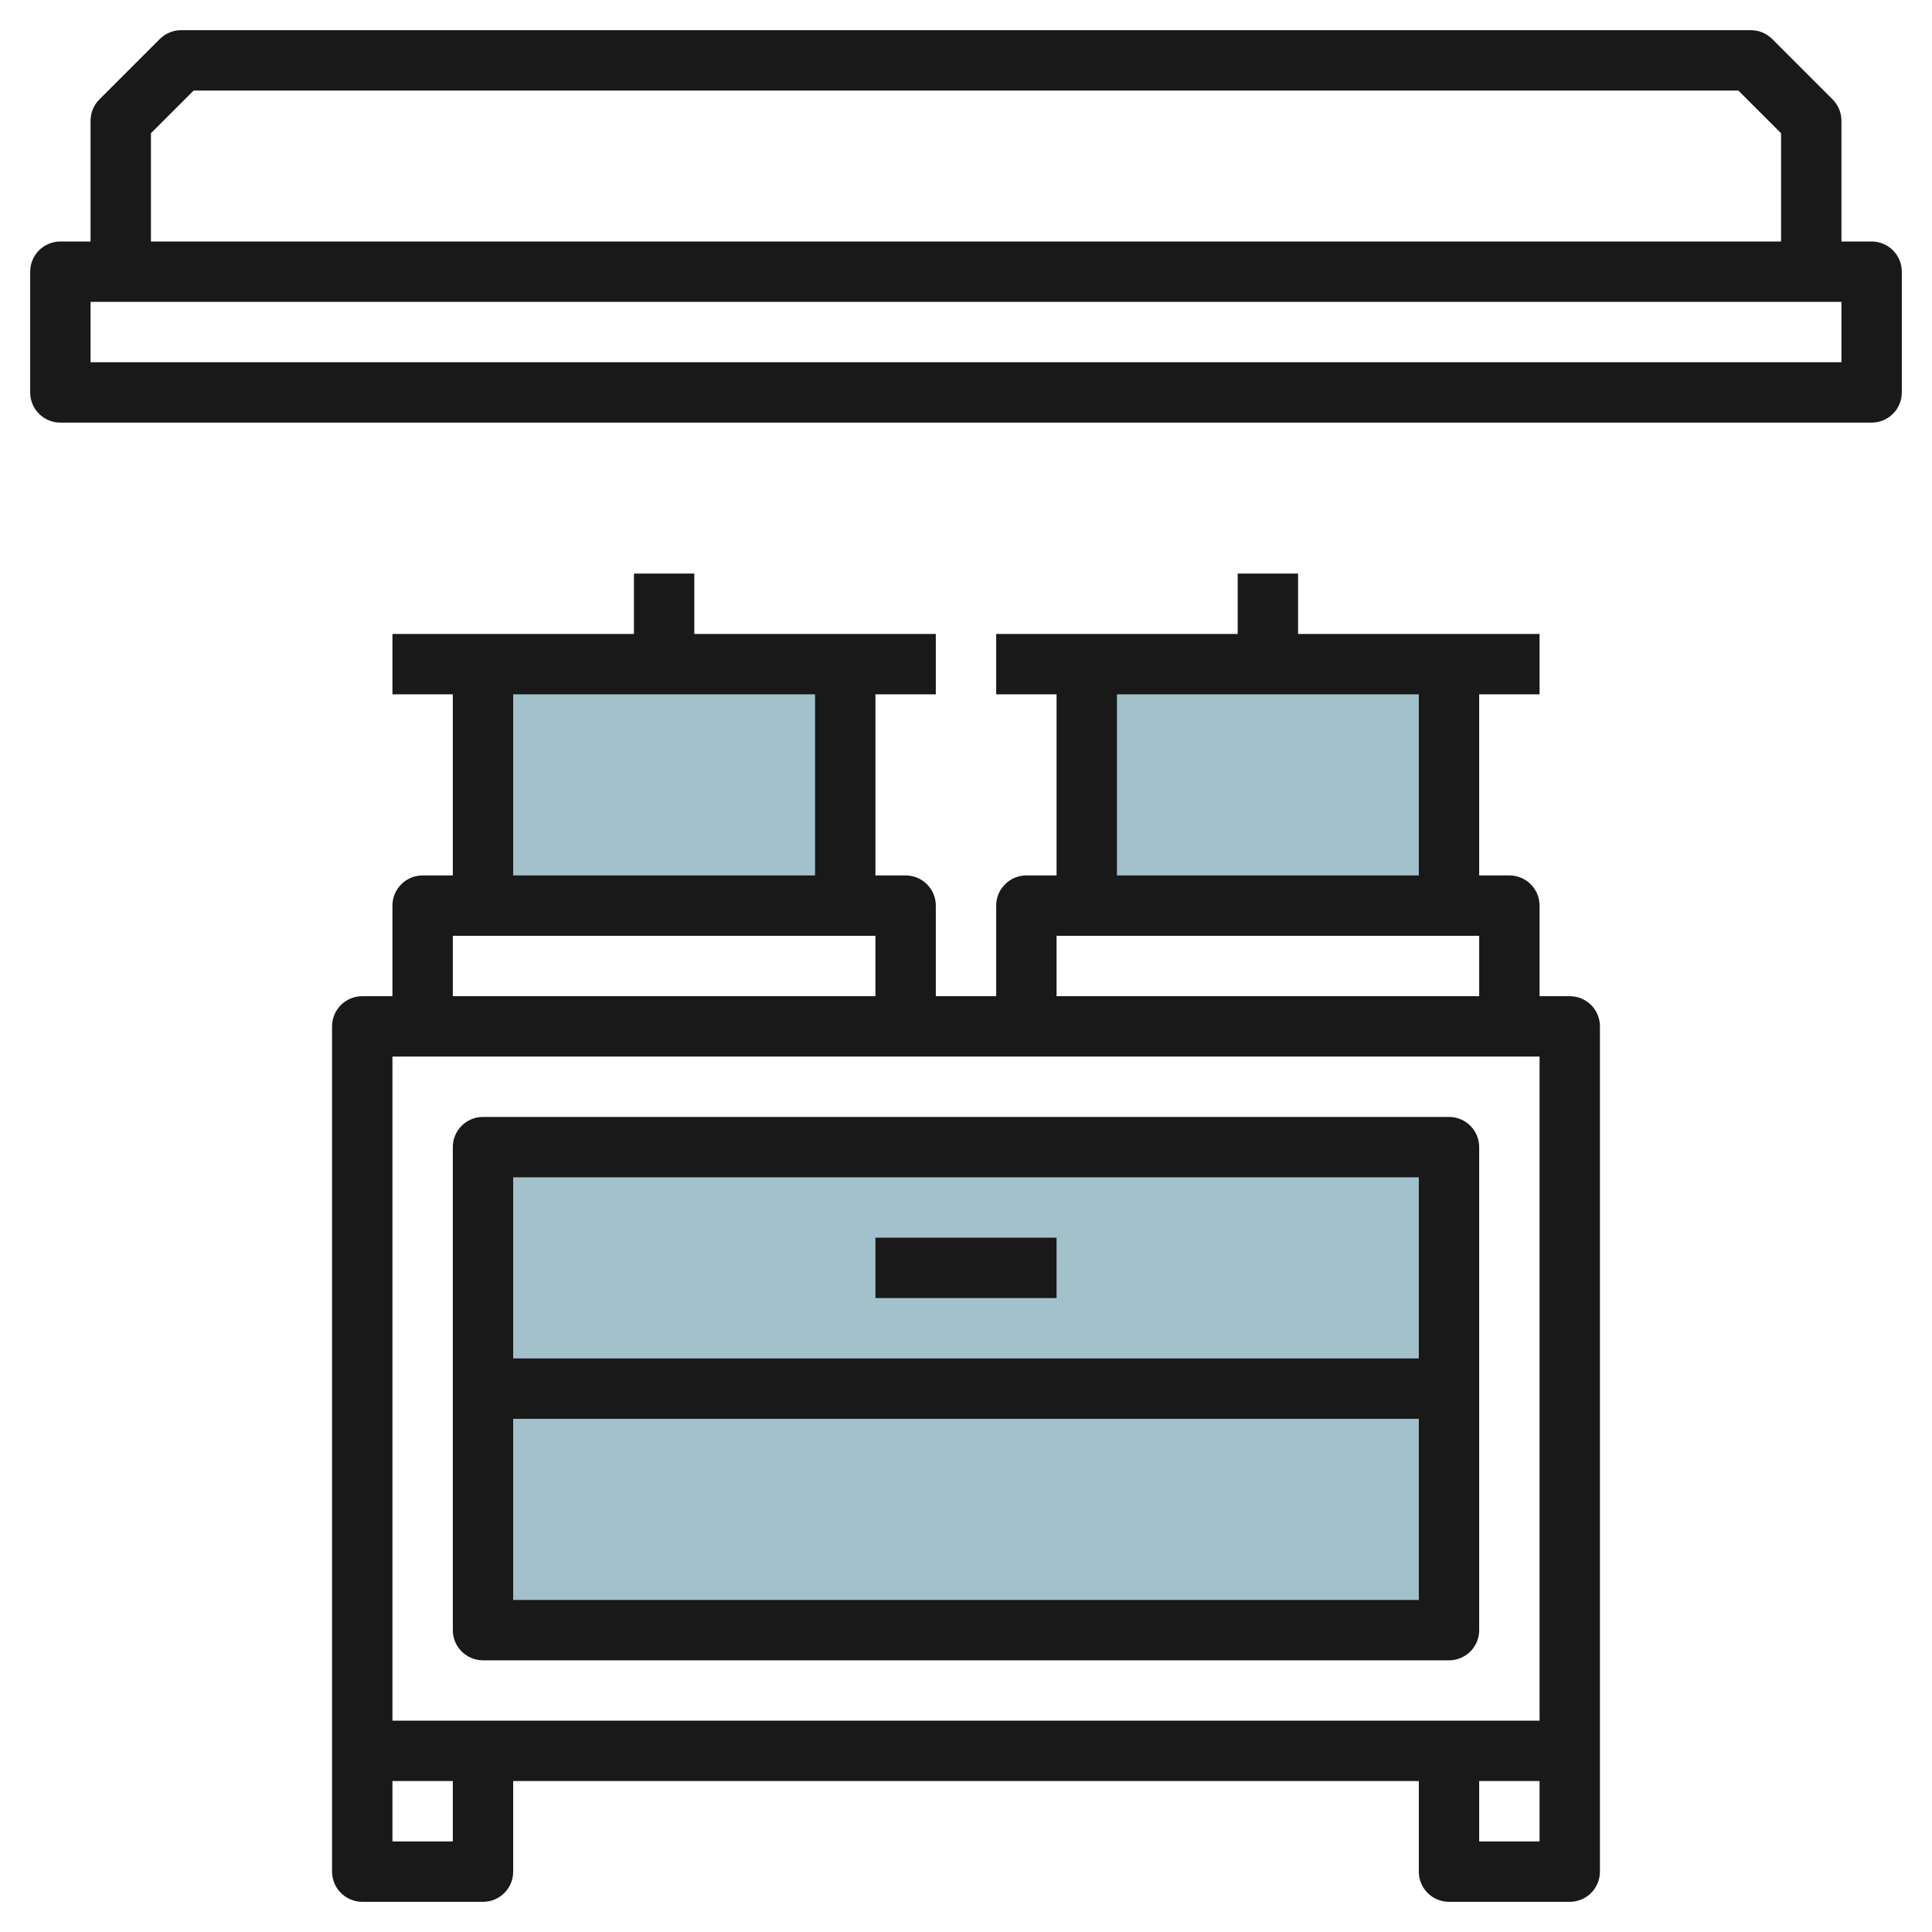
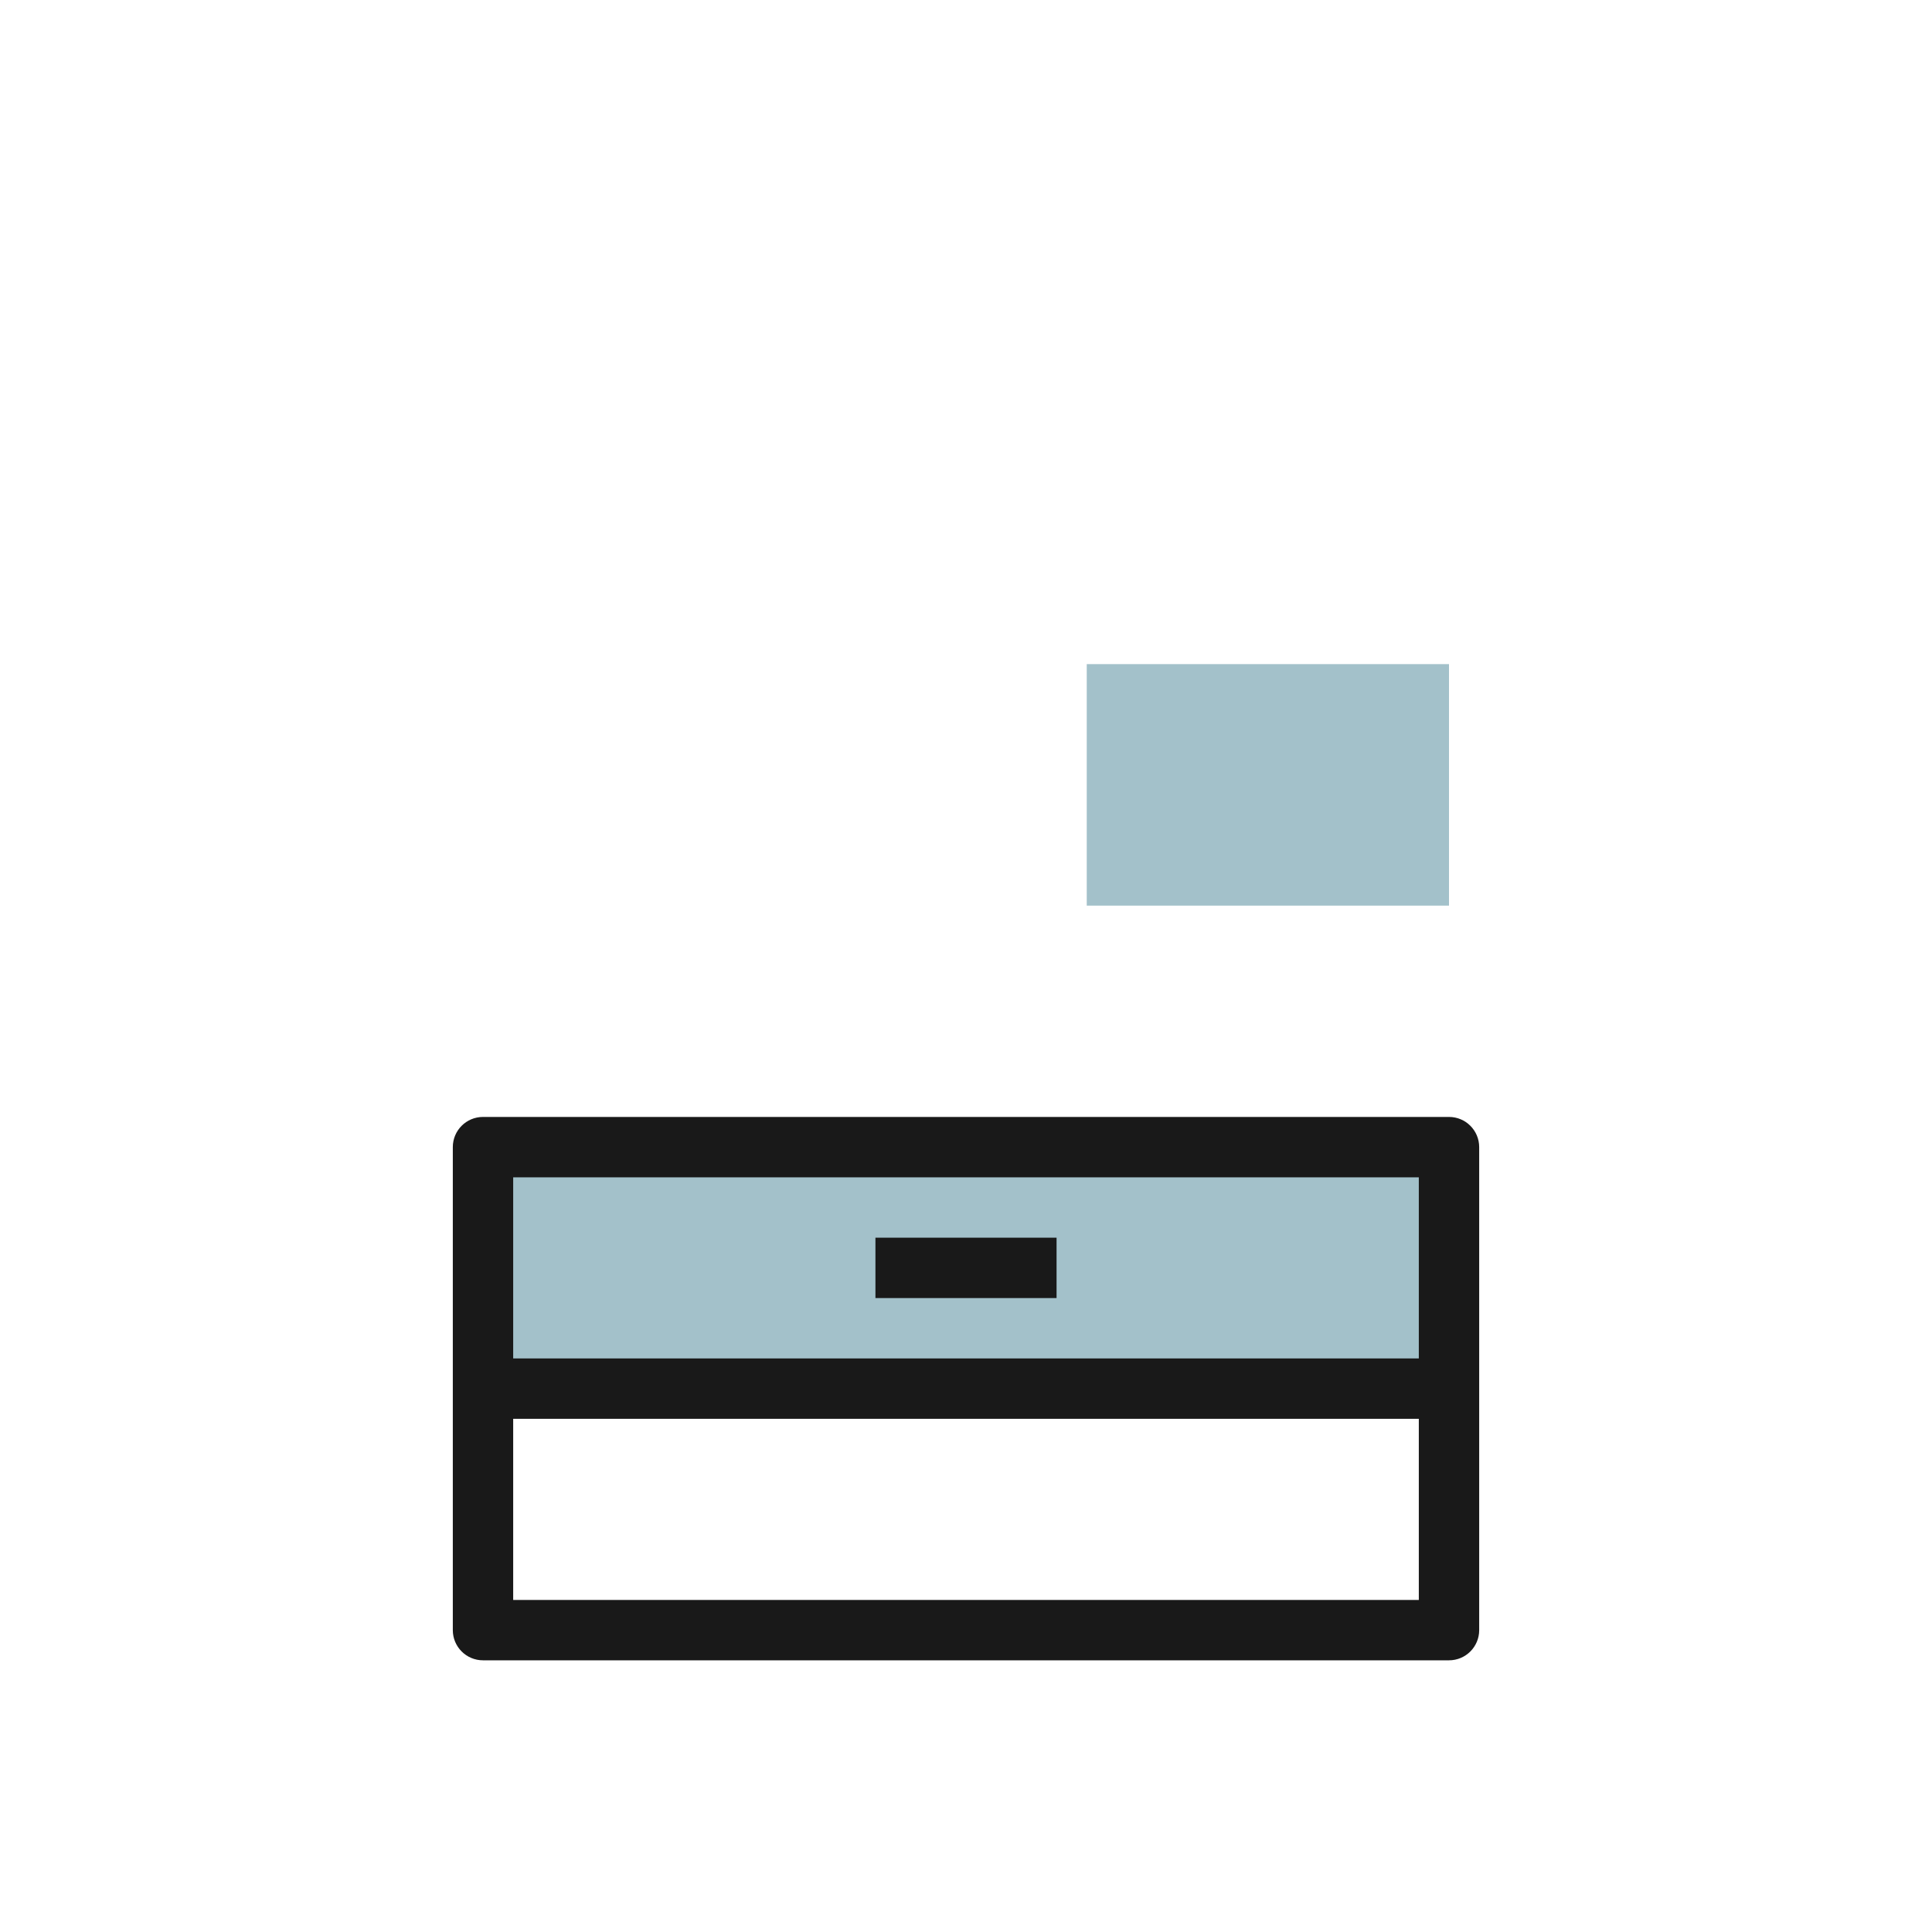
<svg xmlns="http://www.w3.org/2000/svg" id="Layer_3" enable-background="new 0 0 64 64" height="512" viewBox="0 0 64 64" width="512">
  <g>
    <g fill="#a3c1ca">
-       <path d="m16 22h12v8h-12z" />
      <path d="m36 22h12v8h-12z" />
      <path d="m16 38h32v8h-32z" />
-       <path d="m16 46h32v8h-32z" />
    </g>
    <g fill="#191919">
-       <path d="m52 33h-1v-3c0-.552-.447-1-1-1h-1v-6h2v-2h-8v-2h-2v2h-8v2h2v6h-1c-.553 0-1 .448-1 1v3h-2v-3c0-.552-.447-1-1-1h-1v-6h2v-2h-8v-2h-2v2h-8v2h2v6h-1c-.553 0-1 .448-1 1v3h-1c-.553 0-1 .448-1 1v24 4c0 .552.447 1 1 1h4c.553 0 1-.448 1-1v-3h30v3c0 .552.447 1 1 1h4c.553 0 1-.448 1-1v-4-24c0-.552-.447-1-1-1zm-15-10h10v6h-10zm-2 8h1 12 1v2h-14zm-18-8h10v6h-10zm-2 8h1 12 1v2h-14zm0 30h-2v-2h2zm36 0h-2v-2h2zm0-4h-38v-22h38z" />
      <path d="m48 37h-32c-.553 0-1 .448-1 1v16c0 .552.447 1 1 1h32c.553 0 1-.448 1-1v-16c0-.552-.447-1-1-1zm-1 2v6h-30v-6zm-30 14v-6h30v6z" />
      <path d="m29 41h6v2h-6z" />
-       <path d="m62 8h-1v-4c0-.265-.105-.52-.293-.707l-2-2c-.187-.188-.441-.293-.707-.293h-52c-.266 0-.52.105-.707.293l-2 2c-.188.187-.293.442-.293.707v4h-1c-.553 0-1 .448-1 1v4c0 .552.447 1 1 1h60c.553 0 1-.448 1-1v-4c0-.552-.447-1-1-1zm-57-3.586 1.414-1.414h51.172l1.414 1.414v3.586h-54zm56 7.586h-58v-2h58z" />
    </g>
  </g>
</svg>